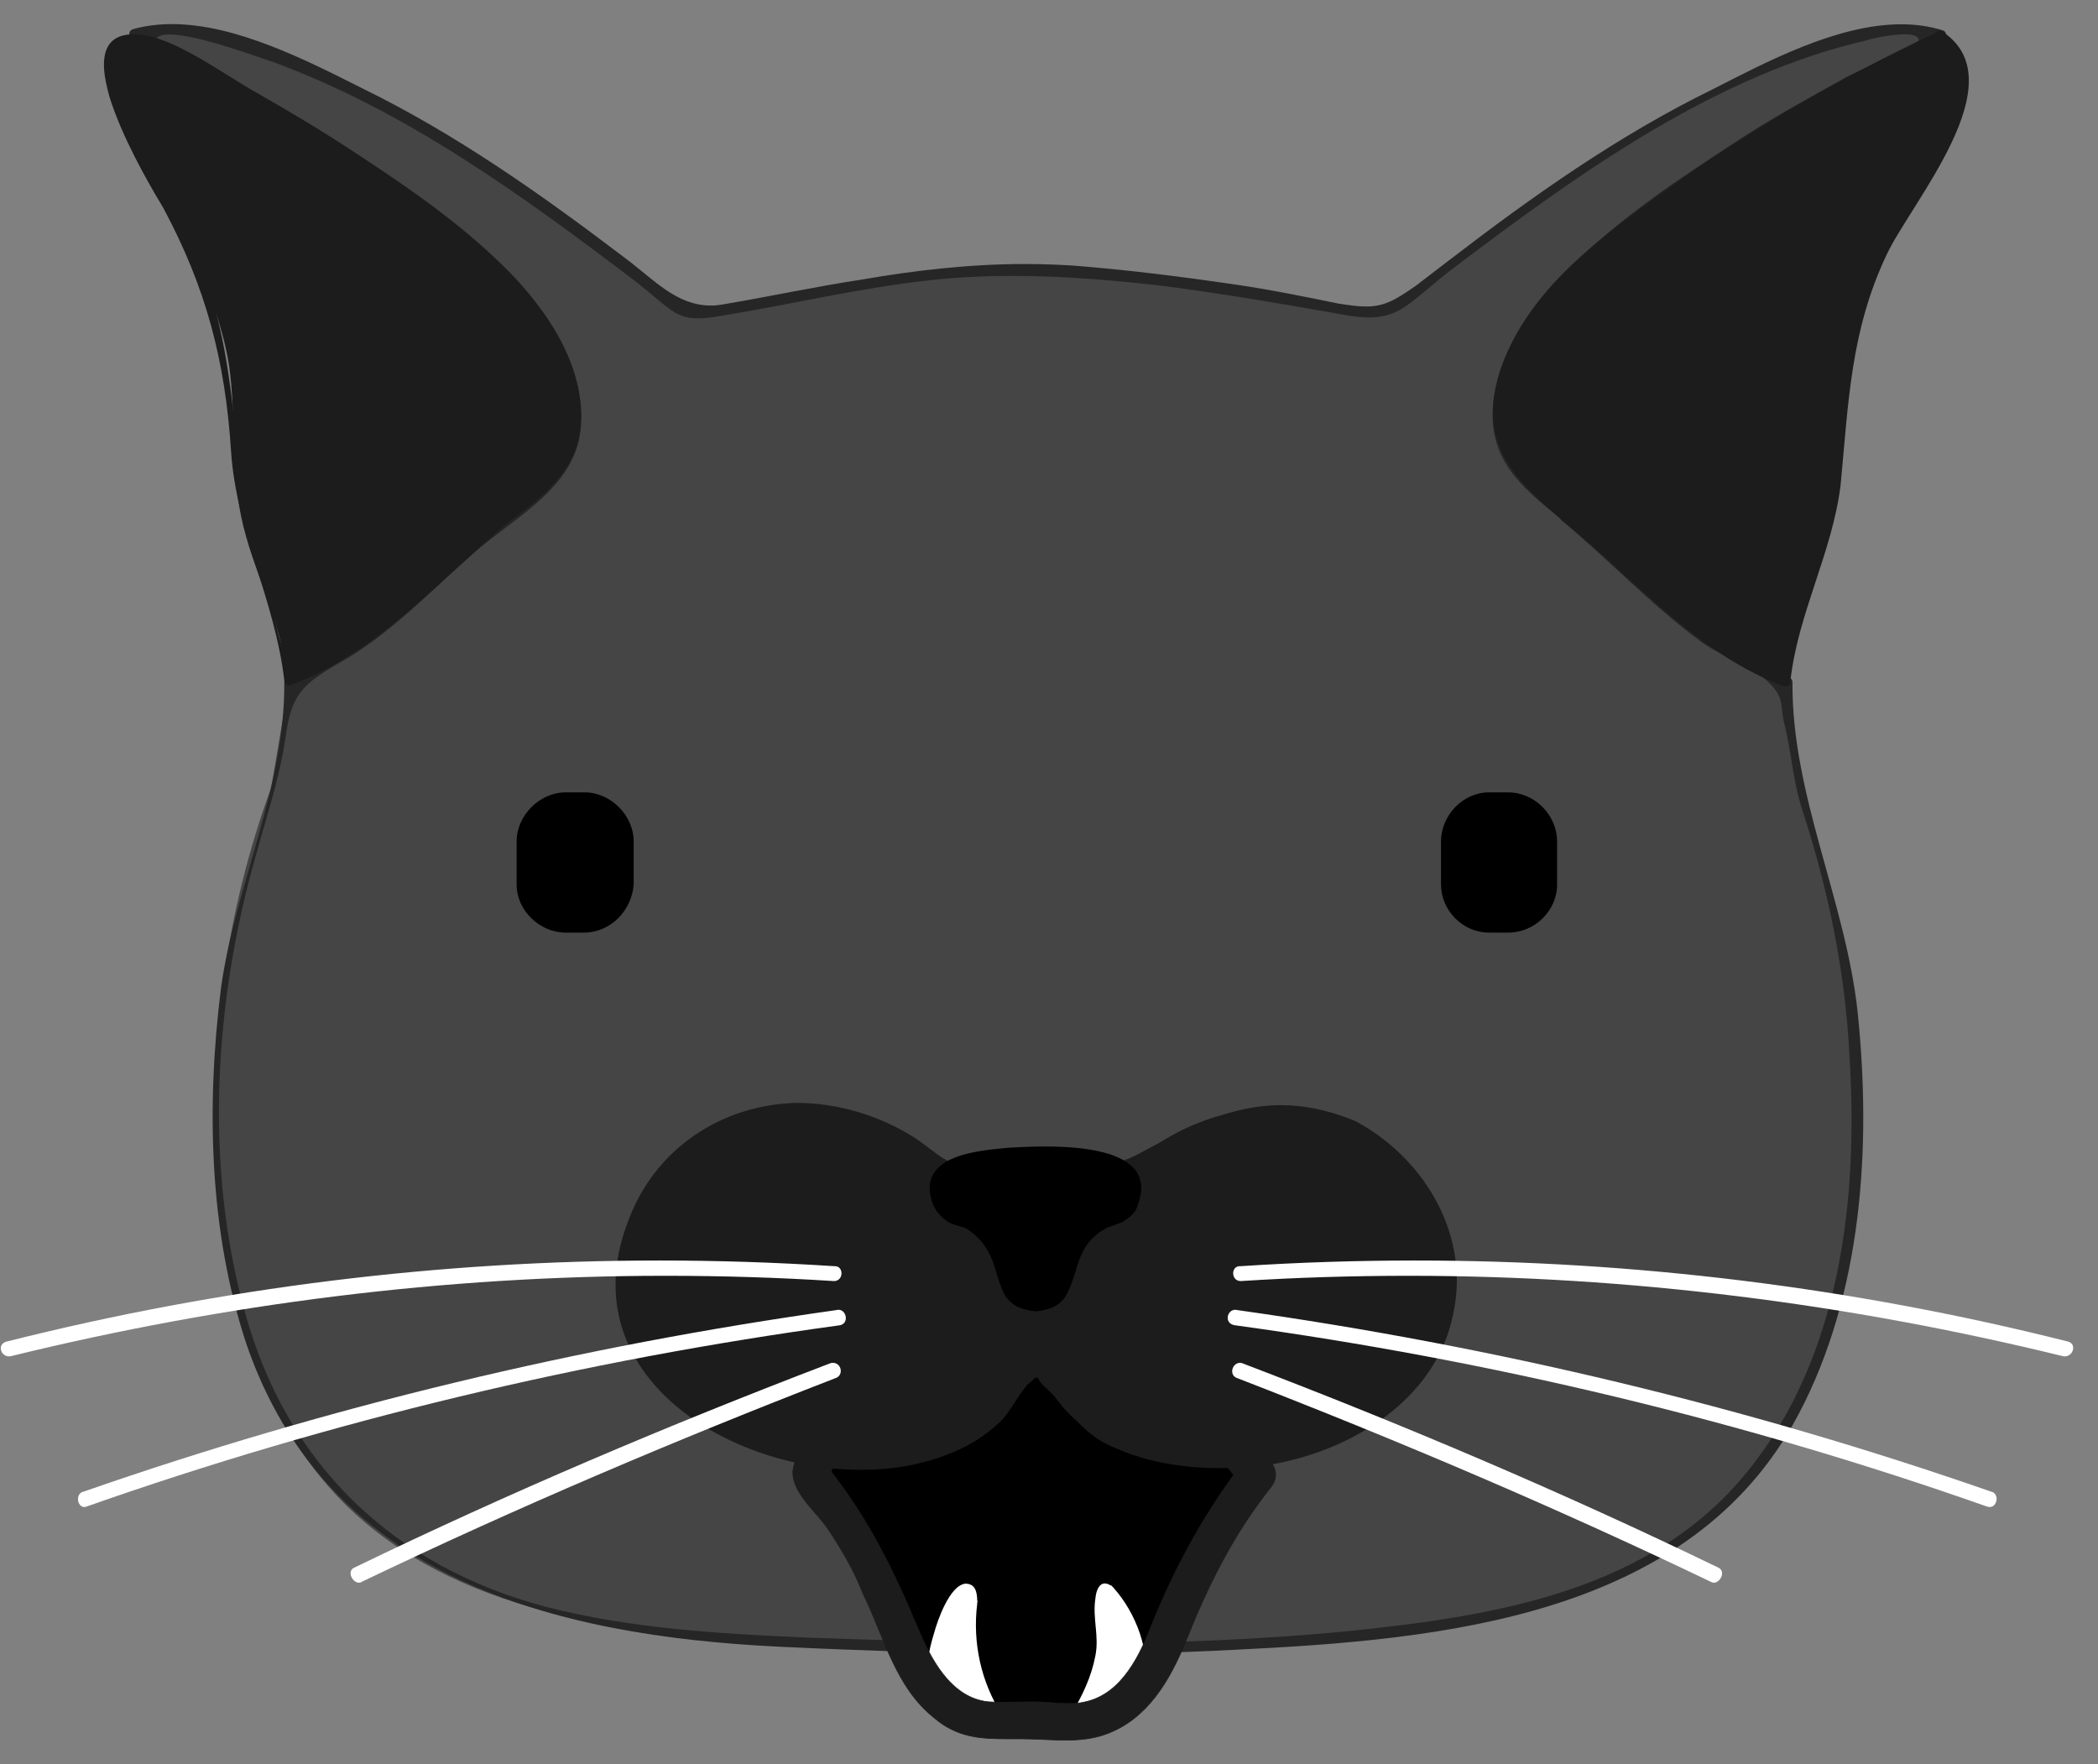
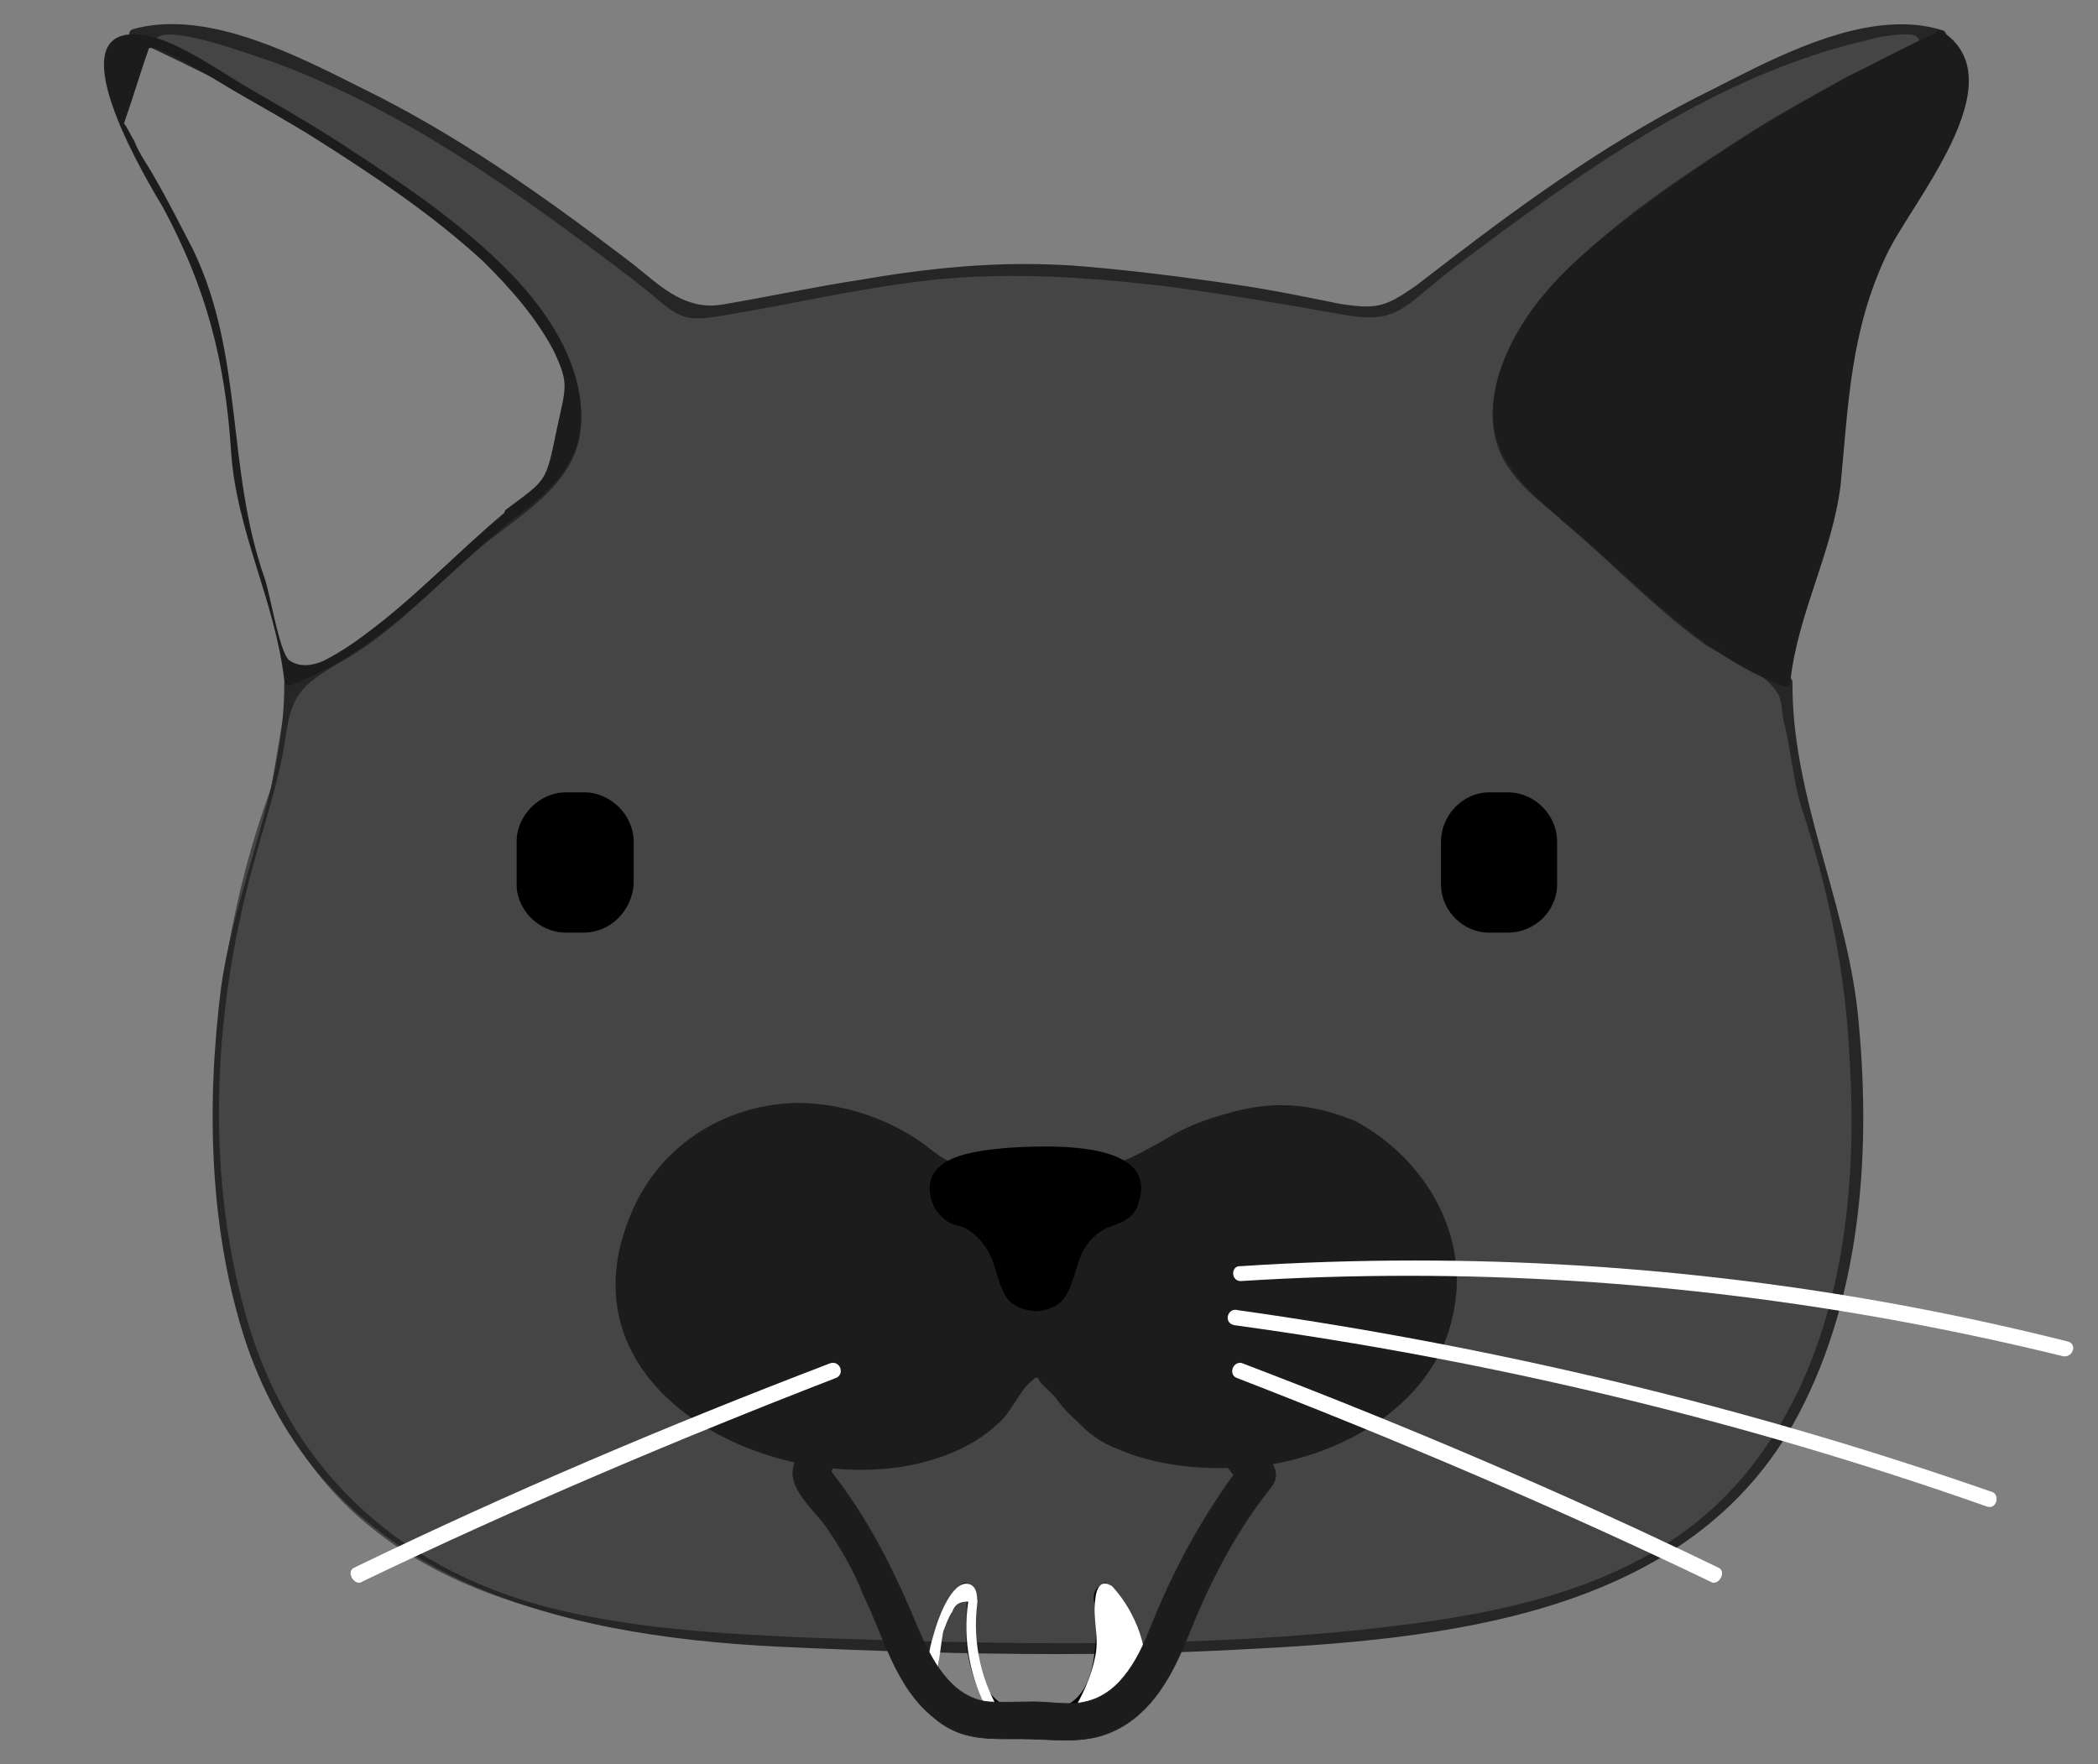
<svg xmlns="http://www.w3.org/2000/svg" width="132" height="111" viewBox="0 0 132 111">
  <rect x="0" y="0" width="132" height="111" fill="#808080" stroke="none" />
  <path id="Path-copy-26" fill="#454545" fill-rule="evenodd" stroke="none" d="M 10.296 1.813 C 9.548 1.813 8.836 1.92 8.242 2.217 C 15.166 5.365 21.721 9.343 27.778 13.939 C 31.686 16.968 35.522 20.554 36.151 25.412 C 36.282 26.291 36.223 27.36 35.902 28.238 C 35.272 30.008 33.444 31.208 31.995 32.466 C 28.907 34.865 26.33 37.763 23.242 40.032 C 21.662 41.219 19.833 42.229 17.945 42.858 C 17.945 43.488 17.945 44.058 17.885 44.687 L 17.066 49.545 C 14.228 57.288 13.087 65.613 13.598 73.796 C 14.097 81.361 16.306 89.236 21.662 94.592 C 28.598 101.468 39.049 102.786 48.823 103.297 C 48.823 103.297 58.871 103.713 68.55 103.713 C 73.384 103.713 78.122 103.606 81.46 103.297 C 91.103 102.347 101.685 101.468 108.621 94.592 C 113.977 89.236 116.186 81.361 116.626 73.796 C 117.184 65.613 115.996 57.288 113.158 49.545 L 112.398 44.687 C 112.338 44.058 112.338 43.488 112.338 42.858 C 110.45 42.229 108.68 41.219 107.041 40.032 C 104.025 37.763 101.495 34.865 98.407 32.466 C 96.84 31.267 95.129 30.139 94.5 28.238 C 94.191 27.36 94.191 26.35 94.251 25.412 C 94.88 20.554 98.787 16.837 102.635 13.939 C 108.68 9.343 115.236 5.365 122.172 2.217 C 121.602 1.932 120.913 1.825 120.2 1.825 C 119.345 1.825 118.455 1.98 117.695 2.158 C 106.163 5.115 96.46 12.55 87.137 19.794 C 87.137 19.794 85.118 19.545 84.108 19.296 C 78.372 17.977 67.279 17.027 67.279 17.027 C 66.187 16.98 65.165 16.956 64.18 16.956 C 58.764 16.956 54.56 17.692 46.306 19.296 C 45.296 19.486 43.337 19.794 43.337 19.794 C 33.954 12.55 24.251 5.056 12.779 2.158 C 12.007 1.956 11.128 1.813 10.296 1.813 Z" />
  <path id="Path-copy-25" fill="#262626" fill-rule="evenodd" stroke="none" d="M 119.832 2.158 C 120.331 2.158 120.723 2.253 120.723 2.538 C 120.723 2.847 116.816 4.486 116.246 4.806 C 113.977 6.065 111.649 7.324 109.44 8.773 C 105.652 11.231 101.816 13.749 98.669 16.968 C 96.4 19.236 94.251 22.063 93.942 25.412 C 93.633 28.88 95.628 30.578 98.158 32.609 L 98.158 32.609 C 98.17 32.645 98.194 32.68 98.217 32.716 C 101.186 35.174 103.894 38.072 106.982 40.34 C 108.11 41.219 110.01 41.789 111.139 42.799 C 112.208 43.808 112.018 44.117 112.208 45.317 C 112.718 47.205 112.778 49.105 113.407 50.994 C 115.046 56.029 116.115 61.195 116.364 66.492 C 116.934 75.376 115.806 85.399 109.939 92.585 C 103.894 100.079 94.132 101.658 85.118 102.596 C 79.203 103.19 73.253 103.392 67.291 103.392 C 61.816 103.392 56.329 103.226 50.842 103.036 C 45.296 102.786 39.679 102.478 34.322 101.088 C 24.809 98.57 18.075 92.205 15.427 82.62 C 12.838 73.357 13.467 62.965 16.116 53.761 C 16.805 51.243 17.565 49.034 17.945 46.516 C 18.325 43.749 18.895 43.12 21.413 41.671 C 24.56 39.901 27.078 37.193 29.726 34.865 C 32.185 32.656 36.151 30.768 36.531 27.051 C 37.101 20.994 31.175 16.148 26.828 12.93 C 23.36 10.412 19.833 8.084 16.056 5.935 C 15.736 5.745 9.691 2.847 9.75 2.597 C 9.81 2.289 10.154 2.17 10.665 2.17 C 12.517 2.17 16.52 3.714 17.066 3.856 C 25.51 6.944 32.873 12.3 39.999 17.716 C 42.018 19.296 42.458 20.032 43.918 20.032 C 44.322 20.032 44.797 19.972 45.415 19.866 C 49.702 19.165 53.918 18.155 58.277 17.657 C 60.118 17.443 61.947 17.36 63.764 17.36 C 66.864 17.36 69.951 17.621 73.075 17.977 C 76.923 18.476 80.64 19.105 84.488 19.794 C 85.129 19.913 85.664 19.972 86.139 19.972 C 88.205 19.972 88.847 18.856 91.412 16.896 C 99.227 10.982 107.992 4.616 117.754 2.467 L 117.754 2.467 C 117.576 2.514 117.493 2.526 117.469 2.526 C 117.374 2.526 118.835 2.158 119.832 2.158 Z M 10.831 1.517 C 9.988 1.517 9.156 1.612 8.361 1.837 C 8.111 1.908 8.052 2.217 8.242 2.407 C 16.627 6.315 26.068 11.231 32.375 18.227 C 35.023 21.184 37.79 25.911 34.643 29.949 C 33.574 31.398 31.805 32.336 30.486 33.476 C 26.52 36.873 23.17 40.72 18.075 42.609 C 17.945 42.739 17.885 42.799 17.885 42.93 C 17.945 49.545 14.798 55.72 13.907 62.145 C 12.969 69.58 13.159 77.454 15.486 84.509 C 20.522 99.319 34.892 102.917 49.013 103.606 C 54.809 103.879 60.676 104.069 66.531 104.069 C 70.284 104.069 74.025 103.998 77.742 103.796 C 90.664 103.166 106.412 101.777 113.158 88.986 C 117.184 81.361 117.754 72.098 116.875 63.654 C 116.115 56.659 112.718 49.984 112.778 42.93 C 112.778 42.799 112.718 42.668 112.528 42.609 C 106.982 40.53 103.205 35.934 98.609 32.217 L 98.609 32.217 C 98.597 32.217 98.597 32.217 98.597 32.217 L 98.597 32.217 C 98.597 32.217 98.597 32.217 98.597 32.217 C 84.239 21.184 114.227 6.255 122.291 2.467 C 122.54 2.348 122.481 1.968 122.231 1.908 C 121.388 1.647 120.521 1.528 119.63 1.528 C 115.557 1.528 111.103 3.916 107.742 5.626 C 101.816 8.524 96.4 12.36 91.222 16.338 L 89.084 17.977 C 87.742 18.915 87.065 19.284 85.937 19.284 C 85.474 19.284 84.928 19.212 84.239 19.105 C 82.089 18.666 79.951 18.227 77.742 17.906 C 74.346 17.407 70.878 16.968 67.469 16.706 C 66.472 16.647 65.486 16.611 64.488 16.611 C 61.032 16.611 57.6 17.003 54.18 17.597 C 51.282 18.037 48.384 18.666 45.415 19.165 C 45.189 19.201 44.964 19.224 44.738 19.224 C 42.553 19.224 41.139 17.585 39.37 16.267 C 34.073 12.241 28.717 8.452 22.79 5.555 C 19.358 3.832 14.881 1.517 10.831 1.517 Z" />
-   <path id="Path-copy-24" fill="#1c1c1c" fill-rule="evenodd" stroke="none" d="M 8.361 2.217 C 7.802 2.467 7.363 2.847 7.042 3.357 C 6.282 4.735 6.912 6.505 7.672 7.894 C 10.19 12.87 13.539 17.526 14.418 23.013 C 14.857 26.16 14.536 29.379 15.166 32.466 C 15.866 35.934 17.885 39.331 18.004 42.799 C 19.893 42.169 21.662 41.16 23.301 39.96 C 26.389 37.763 28.966 34.865 32.054 32.466 C 33.634 31.267 35.332 30.139 35.961 28.238 C 36.282 27.36 36.282 26.35 36.223 25.412 C 35.593 20.554 31.745 16.837 27.838 13.939 C 21.793 9.343 15.237 5.365 8.361 2.217 Z" />
  <path id="Path-copy-23" fill="#1c1c1c" fill-rule="evenodd" stroke="none" d="M 9.513 3.013 C 10.51 3.013 14.216 5.46 15.106 5.935 C 16.745 6.885 18.444 7.823 20.023 8.832 C 23.61 11.101 27.268 13.559 30.415 16.457 C 32.125 18.155 33.693 19.925 34.833 22.063 C 35.843 24.212 35.593 24.331 35.023 27.051 C 34.322 30.447 34.394 30.139 31.805 32.086 C 31.769 32.146 31.733 32.217 31.721 32.276 L 31.721 32.276 C 28.8 34.723 26.175 37.526 23.17 39.77 C 22.268 40.424 20.605 41.849 19.192 41.849 C 18.836 41.849 18.503 41.754 18.194 41.54 C 17.565 41.029 16.995 37.312 16.627 36.314 C 14.228 29.438 15.356 22.383 12.149 15.709 C 11.33 14.129 10.57 12.621 9.691 11.101 C 9.311 10.412 8.741 9.652 8.432 8.832 C 8.182 8.452 8.052 8.084 7.802 7.764 C 8.361 6.184 8.812 4.616 9.37 3.037 C 9.418 3.025 9.465 3.013 9.513 3.013 Z M 8.396 2.158 C 3.669 2.158 9.358 11.552 10.261 13.06 C 12.969 18.096 14.168 22.692 14.536 28.369 C 14.857 33.405 17.315 37.823 17.885 42.799 C 17.885 42.906 17.98 43.12 18.182 43.12 C 18.206 43.12 18.23 43.12 18.254 43.12 C 23.871 41.029 27.648 36.433 32.185 32.716 C 32.196 32.716 32.196 32.704 32.208 32.704 L 32.208 32.704 C 34.845 30.756 36.852 28.927 36.531 25.412 C 36.223 22.443 34.584 19.925 32.683 17.787 C 29.667 14.509 25.878 11.92 22.232 9.533 C 20.213 8.203 18.194 7.003 16.116 5.816 C 14.168 4.735 11.33 2.597 9.121 2.217 C 8.859 2.182 8.622 2.158 8.396 2.158 Z" />
  <path id="Path-copy-22" fill="#1c1c1c" fill-rule="evenodd" stroke="none" d="M 122.172 2.217 C 115.236 5.365 108.68 9.343 102.635 13.939 C 98.787 16.968 94.88 20.554 94.251 25.412 C 94.132 26.291 94.191 27.36 94.5 28.238 C 95.129 30.008 96.958 31.208 98.407 32.466 C 101.495 34.865 104.144 37.763 107.172 40.032 C 108.74 41.219 110.569 42.229 112.469 42.858 C 112.647 39.402 114.607 35.994 115.296 32.526 C 115.925 29.379 115.616 26.16 116.115 23.072 C 116.934 17.657 120.272 12.93 122.801 7.954 C 123.49 6.564 124.179 4.806 123.431 3.417 C 123.11 2.847 122.73 2.467 122.172 2.217 Z" />
  <path id="Path-copy-21" fill="#1c1c1c" fill-rule="evenodd" stroke="none" d="M 121.982 2.585 C 122.801 3.583 122.208 7.811 121.792 8.904 C 121.352 9.842 120.723 10.792 120.212 11.73 C 119.333 13.25 118.514 14.759 117.813 16.338 C 116.495 19.165 115.616 22.003 115.367 25.151 C 114.987 29.569 114.607 33.476 113.158 37.692 C 112.647 39.331 112.837 41.291 111.139 41.671 C 110.996 41.694 110.842 41.718 110.699 41.718 C 108.787 41.718 106.388 39.319 105.212 38.321 C 102.635 36.124 100.177 33.725 97.528 31.516 C 94.441 28.999 93.871 24.521 95.949 21.124 C 96.958 19.426 98.348 17.906 99.797 16.588 C 106.127 10.697 114.203 6.231 121.982 2.585 Z M 122.029 1.92 C 121.923 1.92 121.839 1.98 121.792 2.063 L 121.792 2.063 C 115.426 5.068 109.25 8.631 103.574 12.87 C 99.927 15.519 96.08 18.607 94.5 23.013 C 92.683 28.12 95.509 30.388 99.167 33.476 C 103.383 37.063 106.982 41.16 112.208 43.179 C 112.255 43.191 112.291 43.191 112.338 43.191 C 112.528 43.191 112.647 43.072 112.647 42.858 C 113.098 38.642 115.296 34.735 115.806 30.507 C 116.305 25.281 116.436 20.804 118.704 16.018 C 120.26 12.716 126.804 5.234 122.338 2.075 L 122.338 2.075 C 122.291 2.004 122.219 1.956 122.124 1.944 L 122.124 1.944 C 122.089 1.932 122.053 1.92 122.029 1.92 Z" />
  <path id="Path-copy-20" fill="#000000" fill-rule="evenodd" stroke="none" d="M 35.593 49.853 C 33.954 49.853 32.505 51.302 32.505 52.941 L 32.505 55.649 C 32.505 57.288 33.954 58.678 35.593 58.678 L 36.721 58.678 C 38.42 58.678 39.75 57.288 39.869 55.649 L 39.869 52.941 C 39.869 51.302 38.42 49.853 36.781 49.853 Z" />
  <path id="Path-copy-19" fill="#000000" fill-rule="evenodd" stroke="none" d="M 93.68 49.853 C 92.042 49.853 90.664 51.302 90.664 52.941 L 90.664 55.649 C 90.664 57.288 92.042 58.678 93.68 58.678 L 94.88 58.678 C 96.578 58.678 97.968 57.288 97.968 55.649 L 97.968 52.941 C 97.968 51.302 96.578 49.853 94.88 49.853 Z" />
-   <path id="Path-copy-18" fill="#000000" fill-rule="evenodd" stroke="none" d="M 53.8 85.138 L 51.211 92.513 C 53.17 94.912 54.809 97.68 56.068 100.577 C 56.757 102.347 57.386 104.176 58.526 105.625 C 58.586 105.744 58.645 105.874 58.776 105.934 C 58.645 103.737 59.096 101.528 60.545 99.948 C 60.664 99.889 60.735 99.829 60.795 99.829 C 60.819 99.817 60.83 99.817 60.854 99.817 C 61.187 99.817 61.294 100.292 61.175 100.708 C 60.795 103.226 61.365 105.815 62.743 107.953 C 62.933 107.953 63.182 107.953 63.313 107.834 L 67.03 107.834 C 67.161 107.834 67.41 107.953 67.6 107.953 C 68.99 105.815 69.548 103.226 69.168 100.708 C 69.049 100.292 69.156 99.817 69.488 99.817 C 69.512 99.817 69.524 99.817 69.548 99.829 C 69.619 99.829 69.678 99.889 69.809 99.948 C 71.258 101.528 71.697 103.665 71.567 105.934 C 71.697 105.874 71.757 105.744 71.816 105.625 C 73.016 104.176 73.586 102.347 74.274 100.577 C 75.474 97.68 77.113 94.912 79.132 92.513 L 73.586 85.138 Z" />
  <path id="Path-copy-17" fill="#000000" fill-rule="evenodd" stroke="none" d="M 54.726 85.293 C 55.557 85.293 56.591 85.459 57.006 85.459 L 73.336 85.459 C 73.348 85.459 73.36 85.459 73.384 85.459 L 73.384 85.459 L 76.614 89.616 C 77.113 90.316 78.431 91.385 78.621 92.133 C 78.811 93.024 78.063 93.523 77.362 94.532 C 76.864 95.162 72.077 104.746 72.077 104.746 C 71.757 104.675 71.068 100.518 69.678 99.639 C 69.643 99.604 69.595 99.592 69.548 99.592 C 69.488 99.592 69.429 99.604 69.358 99.639 C 68.419 100.269 68.99 100.839 68.99 102.026 C 68.918 105.375 68.419 107.703 65.142 107.703 C 61.923 107.703 61.365 105.375 61.294 102.026 C 61.294 100.957 61.733 100.269 60.854 99.639 C 60.819 99.604 60.771 99.592 60.724 99.592 C 60.664 99.592 60.605 99.604 60.545 99.639 C 59.096 100.649 59.156 102.347 58.467 103.796 C 58.158 104.497 58.194 104.829 58.17 104.829 C 58.158 104.829 58.087 104.58 57.707 104.117 C 56.947 103.166 56.638 101.718 56.127 100.577 C 55.498 99.069 54.809 97.68 53.918 96.231 C 53.42 95.411 51.401 93.523 51.282 92.454 C 51.211 91.943 51.84 90.815 52.03 90.376 C 52.469 89.236 52.849 88.226 53.23 87.098 C 53.289 86.801 54.001 85.435 53.8 85.435 C 53.788 85.435 53.788 85.435 53.776 85.435 L 53.776 85.435 C 53.99 85.328 54.334 85.293 54.726 85.293 Z M 53.8 84.829 C 53.61 84.829 53.55 84.96 53.479 85.079 C 52.79 87.038 50.712 90.435 50.902 92.513 C 50.949 93 53.028 95.767 53.123 95.767 C 53.123 95.767 53.123 95.767 53.123 95.756 L 53.123 95.756 C 53.895 96.991 54.583 98.262 55.189 99.568 C 56.258 101.836 56.947 104.295 58.526 106.254 C 58.562 106.326 58.621 106.361 58.681 106.361 C 58.811 106.361 58.966 106.195 58.966 106.064 C 58.966 105.352 59.191 100.72 60.593 100.72 C 60.676 100.72 60.759 100.732 60.854 100.767 L 60.854 100.767 C 60.795 100.839 60.795 103.143 60.795 103.357 L 60.795 103.357 C 60.795 103.357 60.795 103.357 60.795 103.357 L 60.795 103.357 C 60.795 103.368 60.795 103.368 60.795 103.368 C 60.795 103.368 60.795 103.368 60.795 103.357 L 60.795 103.357 C 60.985 105.185 61.614 106.694 62.552 108.143 C 62.624 108.273 62.683 108.333 62.743 108.333 C 63.538 108.238 64.358 108.19 65.177 108.19 C 65.997 108.19 66.816 108.238 67.6 108.333 C 67.659 108.333 67.79 108.273 67.79 108.143 C 68.669 106.563 69.298 105.114 69.548 103.357 C 69.548 103.036 69.488 100.767 69.488 100.767 C 69.536 100.732 69.583 100.708 69.631 100.708 C 70.427 100.708 71.377 105.767 71.377 106.064 C 71.377 106.195 71.531 106.326 71.674 106.326 C 71.733 106.326 71.78 106.314 71.816 106.254 C 72.766 105.114 73.396 103.737 74.025 102.347 C 75.533 98.82 77.113 95.791 79.441 92.703 C 79.571 92.585 79.571 92.395 79.441 92.323 C 77.588 89.924 75.735 87.573 73.835 85.174 L 73.835 85.174 C 73.883 85.008 73.788 84.829 73.586 84.829 Z" />
-   <path id="Path-copy-16" fill="#ffffff" fill-rule="evenodd" stroke="none" d="M 69.56 99.948 C 69.227 99.948 69.18 100.471 69.239 100.839 C 69.619 103.357 69.049 105.934 67.659 108.083 C 67.719 108.083 67.766 108.083 67.826 108.083 C 69.275 108.083 70.664 107.276 71.697 106.124 C 71.757 103.855 71.436 101.658 69.868 100.138 C 69.809 100.079 69.678 99.948 69.619 99.948 C 69.595 99.948 69.571 99.948 69.56 99.948 Z" />
+   <path id="Path-copy-16" fill="#ffffff" fill-rule="evenodd" stroke="none" d="M 69.56 99.948 C 69.227 99.948 69.18 100.471 69.239 100.839 C 69.619 103.357 69.049 105.934 67.659 108.083 C 69.275 108.083 70.664 107.276 71.697 106.124 C 71.757 103.855 71.436 101.658 69.868 100.138 C 69.809 100.079 69.678 99.948 69.619 99.948 C 69.595 99.948 69.571 99.948 69.56 99.948 Z" />
  <path id="Path-copy-15" fill="#ffffff" fill-rule="evenodd" stroke="none" d="M 69.678 100.387 C 69.702 100.399 69.726 100.411 69.75 100.423 L 69.75 100.423 C 70.783 101.646 71.199 103.107 71.377 104.805 C 71.495 106.551 69.797 107.489 68.218 107.715 L 68.218 107.715 C 68.776 106.682 69.227 105.613 69.488 104.485 C 69.548 103.927 69.619 103.357 69.619 102.727 C 69.619 102.596 69.619 100.387 69.678 100.387 Z M 69.512 99.627 C 69.144 99.627 68.966 100.079 68.918 100.577 C 68.728 101.836 69.168 102.917 68.918 104.176 C 68.669 105.494 68.099 106.694 67.41 107.834 C 67.351 108.012 67.41 108.333 67.659 108.333 C 69.168 108.333 71.697 107.454 72.006 105.815 C 72.374 103.903 71.484 101.504 70.082 99.924 L 70.082 99.924 C 70.058 99.889 70.035 99.853 69.987 99.829 L 69.987 99.829 C 69.987 99.829 69.987 99.829 69.987 99.829 C 69.963 99.77 69.916 99.746 69.868 99.746 L 69.868 99.746 C 69.738 99.663 69.619 99.627 69.512 99.627 Z" />
-   <path id="Path-copy-14" fill="#ffffff" fill-rule="evenodd" stroke="none" d="M 60.925 99.948 C 60.902 99.948 60.878 99.948 60.854 99.948 C 60.795 99.948 60.735 100.079 60.664 100.138 C 59.156 101.718 58.776 103.796 58.835 106.124 C 59.809 107.276 61.246 108.083 62.707 108.083 C 62.766 108.083 62.814 108.083 62.873 108.083 C 61.424 105.934 60.795 103.297 61.294 100.839 C 61.353 100.471 61.305 99.948 60.925 99.948 Z" />
  <path id="Path-copy-13" fill="#ffffff" fill-rule="evenodd" stroke="none" d="M 60.914 100.767 C 60.569 103.214 61.02 105.542 62.184 107.715 L 62.184 107.715 C 60.605 107.501 58.918 106.599 59.025 104.746 C 59.156 104.045 59.215 103.357 59.346 102.656 C 59.536 102.157 59.655 101.777 59.916 101.397 C 60.094 100.898 60.415 100.767 60.914 100.767 Z M 60.735 99.639 C 59.726 99.758 58.966 102.026 58.776 102.727 C 58.467 103.737 58.016 105.494 58.645 106.444 C 59.536 107.703 61.365 108.333 62.743 108.333 C 63.004 108.333 63.182 108.083 63.004 107.834 C 61.745 105.827 61.175 103.392 61.484 100.898 L 61.484 100.898 C 61.484 100.874 61.484 100.862 61.484 100.839 L 61.484 100.839 C 61.484 100.839 61.484 100.839 61.484 100.839 C 61.507 100.779 61.507 100.732 61.484 100.684 L 61.484 100.684 C 61.472 100.162 61.365 99.639 60.735 99.639 Z" />
  <path id="Path-copy-12" fill="#1c1c1c" fill-rule="evenodd" stroke="none" d="M 72.802 86.658 C 74.393 88.713 75.985 90.744 77.624 92.798 L 77.624 92.798 C 75.533 95.684 73.894 98.713 72.517 102.098 C 71.757 104.045 70.628 106.563 68.289 107.074 C 67.98 107.157 67.624 107.181 67.244 107.181 C 66.507 107.181 65.712 107.074 65.082 107.074 C 64.405 107.074 63.788 107.098 63.158 107.098 C 62.838 107.098 62.517 107.098 62.184 107.074 C 59.785 106.824 58.526 104.295 57.707 102.347 C 56.234 98.82 54.655 95.613 52.291 92.596 L 52.291 92.596 L 54.429 86.658 Z M 53.8 84.2 C 53.23 84.2 52.849 84.639 52.6 85.079 C 52.161 86.338 51.721 87.537 51.282 88.796 C 50.902 89.865 50.082 91.314 49.892 92.513 C 49.762 93.844 51.341 95.102 52.03 96.112 C 52.921 97.43 53.74 98.82 54.298 100.269 C 55.629 102.976 56.317 106.124 58.776 108.083 C 60.225 109.318 61.674 109.402 63.396 109.402 C 63.693 109.402 64.001 109.402 64.322 109.402 C 65.201 109.402 66.115 109.485 67.018 109.485 C 67.909 109.485 68.799 109.402 69.619 109.093 C 72.196 108.143 73.586 105.744 74.595 103.297 C 75.973 99.829 77.552 96.611 79.951 93.582 C 80.391 93.024 80.331 92.513 79.951 91.943 C 78.217 89.687 76.472 87.43 74.69 85.221 L 74.69 85.221 C 74.655 84.687 74.298 84.2 73.586 84.2 Z" />
  <path id="Path-copy-11" fill="none" stroke="#1c1c1c" stroke-width="0.042" d="M 72.802 86.658 C 74.393 88.713 75.985 90.744 77.624 92.798 L 77.624 92.798 C 75.533 95.684 73.894 98.713 72.517 102.098 C 71.757 104.045 70.628 106.563 68.289 107.074 C 67.98 107.157 67.624 107.181 67.244 107.181 C 66.507 107.181 65.712 107.074 65.082 107.074 C 64.405 107.074 63.788 107.098 63.158 107.098 C 62.838 107.098 62.517 107.098 62.184 107.074 C 59.785 106.824 58.526 104.295 57.707 102.347 C 56.234 98.82 54.655 95.613 52.291 92.596 L 52.291 92.596 L 54.429 86.658 Z M 53.8 84.2 C 53.23 84.2 52.849 84.639 52.6 85.079 C 52.161 86.338 51.721 87.537 51.282 88.796 C 50.902 89.865 50.082 91.314 49.892 92.513 C 49.762 93.844 51.341 95.102 52.03 96.112 C 52.921 97.43 53.74 98.82 54.298 100.269 C 55.629 102.976 56.317 106.124 58.776 108.083 C 60.225 109.318 61.674 109.402 63.396 109.402 C 63.693 109.402 64.001 109.402 64.322 109.402 C 65.201 109.402 66.115 109.485 67.018 109.485 C 67.909 109.485 68.799 109.402 69.619 109.093 C 72.196 108.143 73.586 105.744 74.595 103.297 C 75.973 99.829 77.552 96.611 79.951 93.582 C 80.391 93.024 80.331 92.513 79.951 91.943 C 78.217 89.687 76.472 87.43 74.69 85.221 L 74.69 85.221 C 74.655 84.687 74.298 84.2 73.586 84.2 Z" />
  <path id="Path-copy-10" fill="#1c1c1c" fill-rule="evenodd" stroke="none" d="M 50.249 69.711 C 48.55 69.711 46.852 70.043 45.296 70.78 C 40.569 72.977 37.862 78.784 39.56 83.76 C 40.498 86.528 42.517 88.737 45.035 90.126 C 47.565 91.575 50.462 92.205 53.289 92.264 C 53.443 92.264 53.598 92.264 53.74 92.264 C 56.697 92.264 59.714 91.67 62.054 89.865 C 63.562 88.796 64.762 87.038 65.201 85.328 C 65.712 87.157 66.78 88.796 68.36 89.865 C 70.7 91.611 73.74 92.264 76.697 92.264 C 76.84 92.264 76.97 92.264 77.113 92.264 C 79.951 92.205 82.849 91.575 85.367 90.126 C 87.885 88.737 89.963 86.528 90.913 83.76 C 92.552 78.844 89.773 72.977 85.118 70.78 C 83.597 70.043 81.923 69.711 80.236 69.711 C 76.816 69.711 73.324 71.124 70.878 73.618 L 59.536 73.618 C 57.172 71.124 53.705 69.711 50.249 69.711 Z" />
  <path id="Path-copy-9" fill="#1c1c1c" fill-rule="evenodd" stroke="none" d="M 79.916 70.02 C 81.65 70.02 83.372 70.435 84.987 71.088 C 92.172 74.996 93.122 84.639 86.186 89.366 C 83.657 91.076 80.189 92.05 76.792 92.05 C 71.899 92.05 67.149 90.031 65.522 85.269 C 65.486 85.114 65.379 85.031 65.26 85.031 C 65.142 85.031 65.011 85.114 64.952 85.269 C 63.384 89.972 58.776 92.074 53.906 92.074 C 47.802 92.074 41.282 88.796 39.75 83.19 C 38.36 78.155 41.579 72.419 46.424 70.649 C 47.612 70.245 48.847 70.055 50.082 70.055 C 51.163 70.055 52.244 70.198 53.289 70.459 C 54.56 70.708 55.747 71.219 56.757 71.848 C 57.576 72.347 58.586 73.677 59.346 73.927 C 60.272 74.212 61.389 74.307 62.564 74.307 C 64.726 74.307 67.077 73.986 68.799 73.986 C 69.227 73.986 69.678 74.034 70.13 74.034 C 70.462 74.034 70.807 74.01 71.127 73.927 C 72.077 73.618 73.146 72.157 74.084 71.599 C 75.225 70.97 76.483 70.59 77.612 70.269 C 78.384 70.103 79.156 70.02 79.916 70.02 Z M 50.082 69.39 C 45.415 69.521 41.318 72.229 39.619 76.575 C 35.688 86.255 45.546 92.478 54.18 92.478 C 55.094 92.478 56.009 92.406 56.887 92.264 C 58.966 91.884 61.104 91.136 62.743 89.616 C 63.562 88.986 64.191 87.407 64.892 86.908 C 65.106 86.73 65.225 86.599 65.272 86.516 L 65.272 86.516 C 65.272 86.658 65.355 86.943 65.83 87.347 C 67.41 88.796 68.099 90.316 70.248 91.136 C 72.244 92.015 74.524 92.371 76.78 92.371 C 77.719 92.371 78.657 92.311 79.571 92.205 C 84.738 91.444 90.284 88.226 91.412 82.751 C 92.54 77.81 89.702 72.941 85.355 70.578 L 85.355 70.578 C 85.32 70.554 85.284 70.53 85.236 70.53 L 85.236 70.53 C 85.236 70.53 85.236 70.53 85.236 70.53 C 85.213 70.506 85.177 70.495 85.153 70.483 L 85.153 70.483 C 83.502 69.818 82.006 69.533 80.593 69.533 C 77.457 69.533 74.702 70.934 71.507 72.668 C 70.177 73.357 68.431 73.535 66.626 73.535 C 64.809 73.535 62.933 73.357 61.365 73.357 C 59.465 73.357 59.156 72.668 57.576 71.599 C 55.379 70.21 52.79 69.39 50.082 69.39 Z" />
  <path id="Path-copy-8" fill="#000000" fill-rule="evenodd" stroke="none" d="M 65.308 72.478 C 62.434 72.478 60.415 72.977 60.415 72.977 C 58.966 73.297 58.467 75.376 59.536 76.326 C 60.474 77.205 62.303 77.074 62.933 78.214 C 63.313 78.974 63.004 79.782 63.182 80.601 C 63.313 81.516 64.18 82.181 65.082 82.181 C 65.118 82.181 65.165 82.181 65.201 82.181 C 65.248 82.181 65.284 82.181 65.32 82.181 C 66.222 82.181 67.101 81.516 67.351 80.601 C 67.469 79.782 67.161 78.974 67.6 78.214 C 68.099 77.074 69.928 77.205 70.937 76.326 C 72.077 75.376 71.507 73.297 70.118 72.977 C 68.396 72.609 66.745 72.478 65.308 72.478 Z" />
  <path id="Path-copy-7" fill="#000000" fill-rule="evenodd" stroke="none" d="M 65.355 72.751 C 66.068 72.751 66.78 72.763 67.469 72.799 C 68.039 72.858 68.479 72.977 69.049 73.048 C 70.628 73.048 71.068 74.117 70.308 76.326 C 69.868 76.765 68.99 76.765 68.419 77.015 C 67.98 77.264 67.6 77.454 67.351 77.894 C 66.531 79.152 67.909 81.611 65.201 81.872 C 62.434 81.611 63.883 79.342 63.182 78.084 C 62.933 77.514 62.434 77.264 61.923 77.015 C 61.365 76.825 60.545 76.765 60.035 76.326 C 59.215 74.438 59.405 73.428 60.415 73.167 L 60.545 73.167 C 61.175 72.799 62.434 72.858 63.253 72.799 C 63.942 72.763 64.655 72.751 65.355 72.751 Z M 65.771 72.134 C 64.714 72.134 63.776 72.193 63.253 72.229 C 61.365 72.419 57.707 72.727 58.645 75.625 C 58.835 76.195 59.215 76.575 59.655 76.884 C 60.165 77.145 60.225 77.074 60.735 77.264 C 61.804 77.894 62.362 78.844 62.683 80.043 C 63.123 81.492 63.372 82.312 65.142 82.502 C 65.153 82.502 65.165 82.502 65.177 82.502 L 65.177 82.502 C 65.189 82.502 65.189 82.502 65.201 82.502 C 66.971 82.312 67.161 81.492 67.659 80.043 C 67.98 78.844 68.419 77.894 69.619 77.264 C 69.928 77.145 70.308 77.015 70.628 76.884 C 71.127 76.575 71.507 76.255 71.626 75.696 C 72.695 72.632 68.74 72.134 65.771 72.134 Z" />
  <path id="Path-copy-6" fill="#ffffff" fill-rule="evenodd" stroke="none" d="M 89.025 79.307 C 85.367 79.307 81.709 79.426 78.063 79.663 C 78.039 79.663 78.016 79.663 78.004 79.663 C 77.434 79.663 77.445 80.601 78.063 80.601 C 81.578 80.376 85.106 80.269 88.633 80.269 C 102.481 80.269 116.281 82.015 129.797 85.328 C 129.832 85.34 129.868 85.34 129.903 85.34 C 130.462 85.34 130.699 84.509 130.046 84.39 C 116.59 81.005 102.825 79.307 89.025 79.307 Z" />
  <path id="Path-copy-5" fill="#ffffff" fill-rule="evenodd" stroke="none" d="M 77.719 82.407 C 77.196 82.407 76.994 83.262 77.683 83.38 C 93.811 85.589 109.63 89.366 124.999 94.782 C 125.07 94.806 125.129 94.817 125.189 94.817 C 125.675 94.817 125.818 93.95 125.26 93.844 C 109.88 88.487 94.001 84.699 77.873 82.43 C 77.814 82.418 77.766 82.407 77.719 82.407 Z" />
  <path id="Path-copy-4" fill="#ffffff" fill-rule="evenodd" stroke="none" d="M 78.027 85.744 C 77.505 85.744 77.291 86.551 77.873 86.718 C 87.956 90.625 97.908 94.853 107.611 99.509 C 107.683 99.556 107.754 99.58 107.825 99.58 C 108.253 99.58 108.597 98.843 108.11 98.63 C 98.348 93.903 88.396 89.675 78.182 85.779 C 78.122 85.756 78.075 85.744 78.027 85.744 Z" />
-   <path id="Path-copy-3" fill="#ffffff" fill-rule="evenodd" stroke="none" d="M 41.484 79.307 C 27.672 79.307 13.942 81.005 0.487 84.39 C -0.214 84.509 0.012 85.34 0.57 85.34 C 0.605 85.34 0.641 85.34 0.677 85.328 C 14.192 82.015 27.992 80.269 41.864 80.269 C 45.403 80.269 48.93 80.376 52.469 80.601 C 53.087 80.601 53.099 79.663 52.529 79.663 C 52.517 79.663 52.493 79.663 52.469 79.663 C 48.812 79.426 45.142 79.307 41.484 79.307 Z" />
-   <path id="Path-copy-2" fill="#ffffff" fill-rule="evenodd" stroke="none" d="M 52.754 82.407 C 52.707 82.407 52.659 82.418 52.6 82.43 C 36.472 84.699 20.653 88.487 5.273 93.844 C 4.715 93.95 4.857 94.817 5.296 94.817 C 5.356 94.817 5.403 94.806 5.463 94.782 C 20.843 89.366 36.721 85.589 52.849 83.38 C 53.431 83.262 53.265 82.407 52.754 82.407 Z" />
  <path id="Path-copy" fill="#ffffff" fill-rule="evenodd" stroke="none" d="M 52.398 85.744 C 52.339 85.744 52.279 85.756 52.22 85.779 C 42.018 89.675 32.054 93.903 22.292 98.63 C 21.805 98.843 22.161 99.58 22.589 99.58 C 22.648 99.58 22.731 99.556 22.79 99.509 C 32.505 94.853 42.458 90.625 52.541 86.718 C 53.111 86.551 52.956 85.744 52.398 85.744 Z" />
</svg>